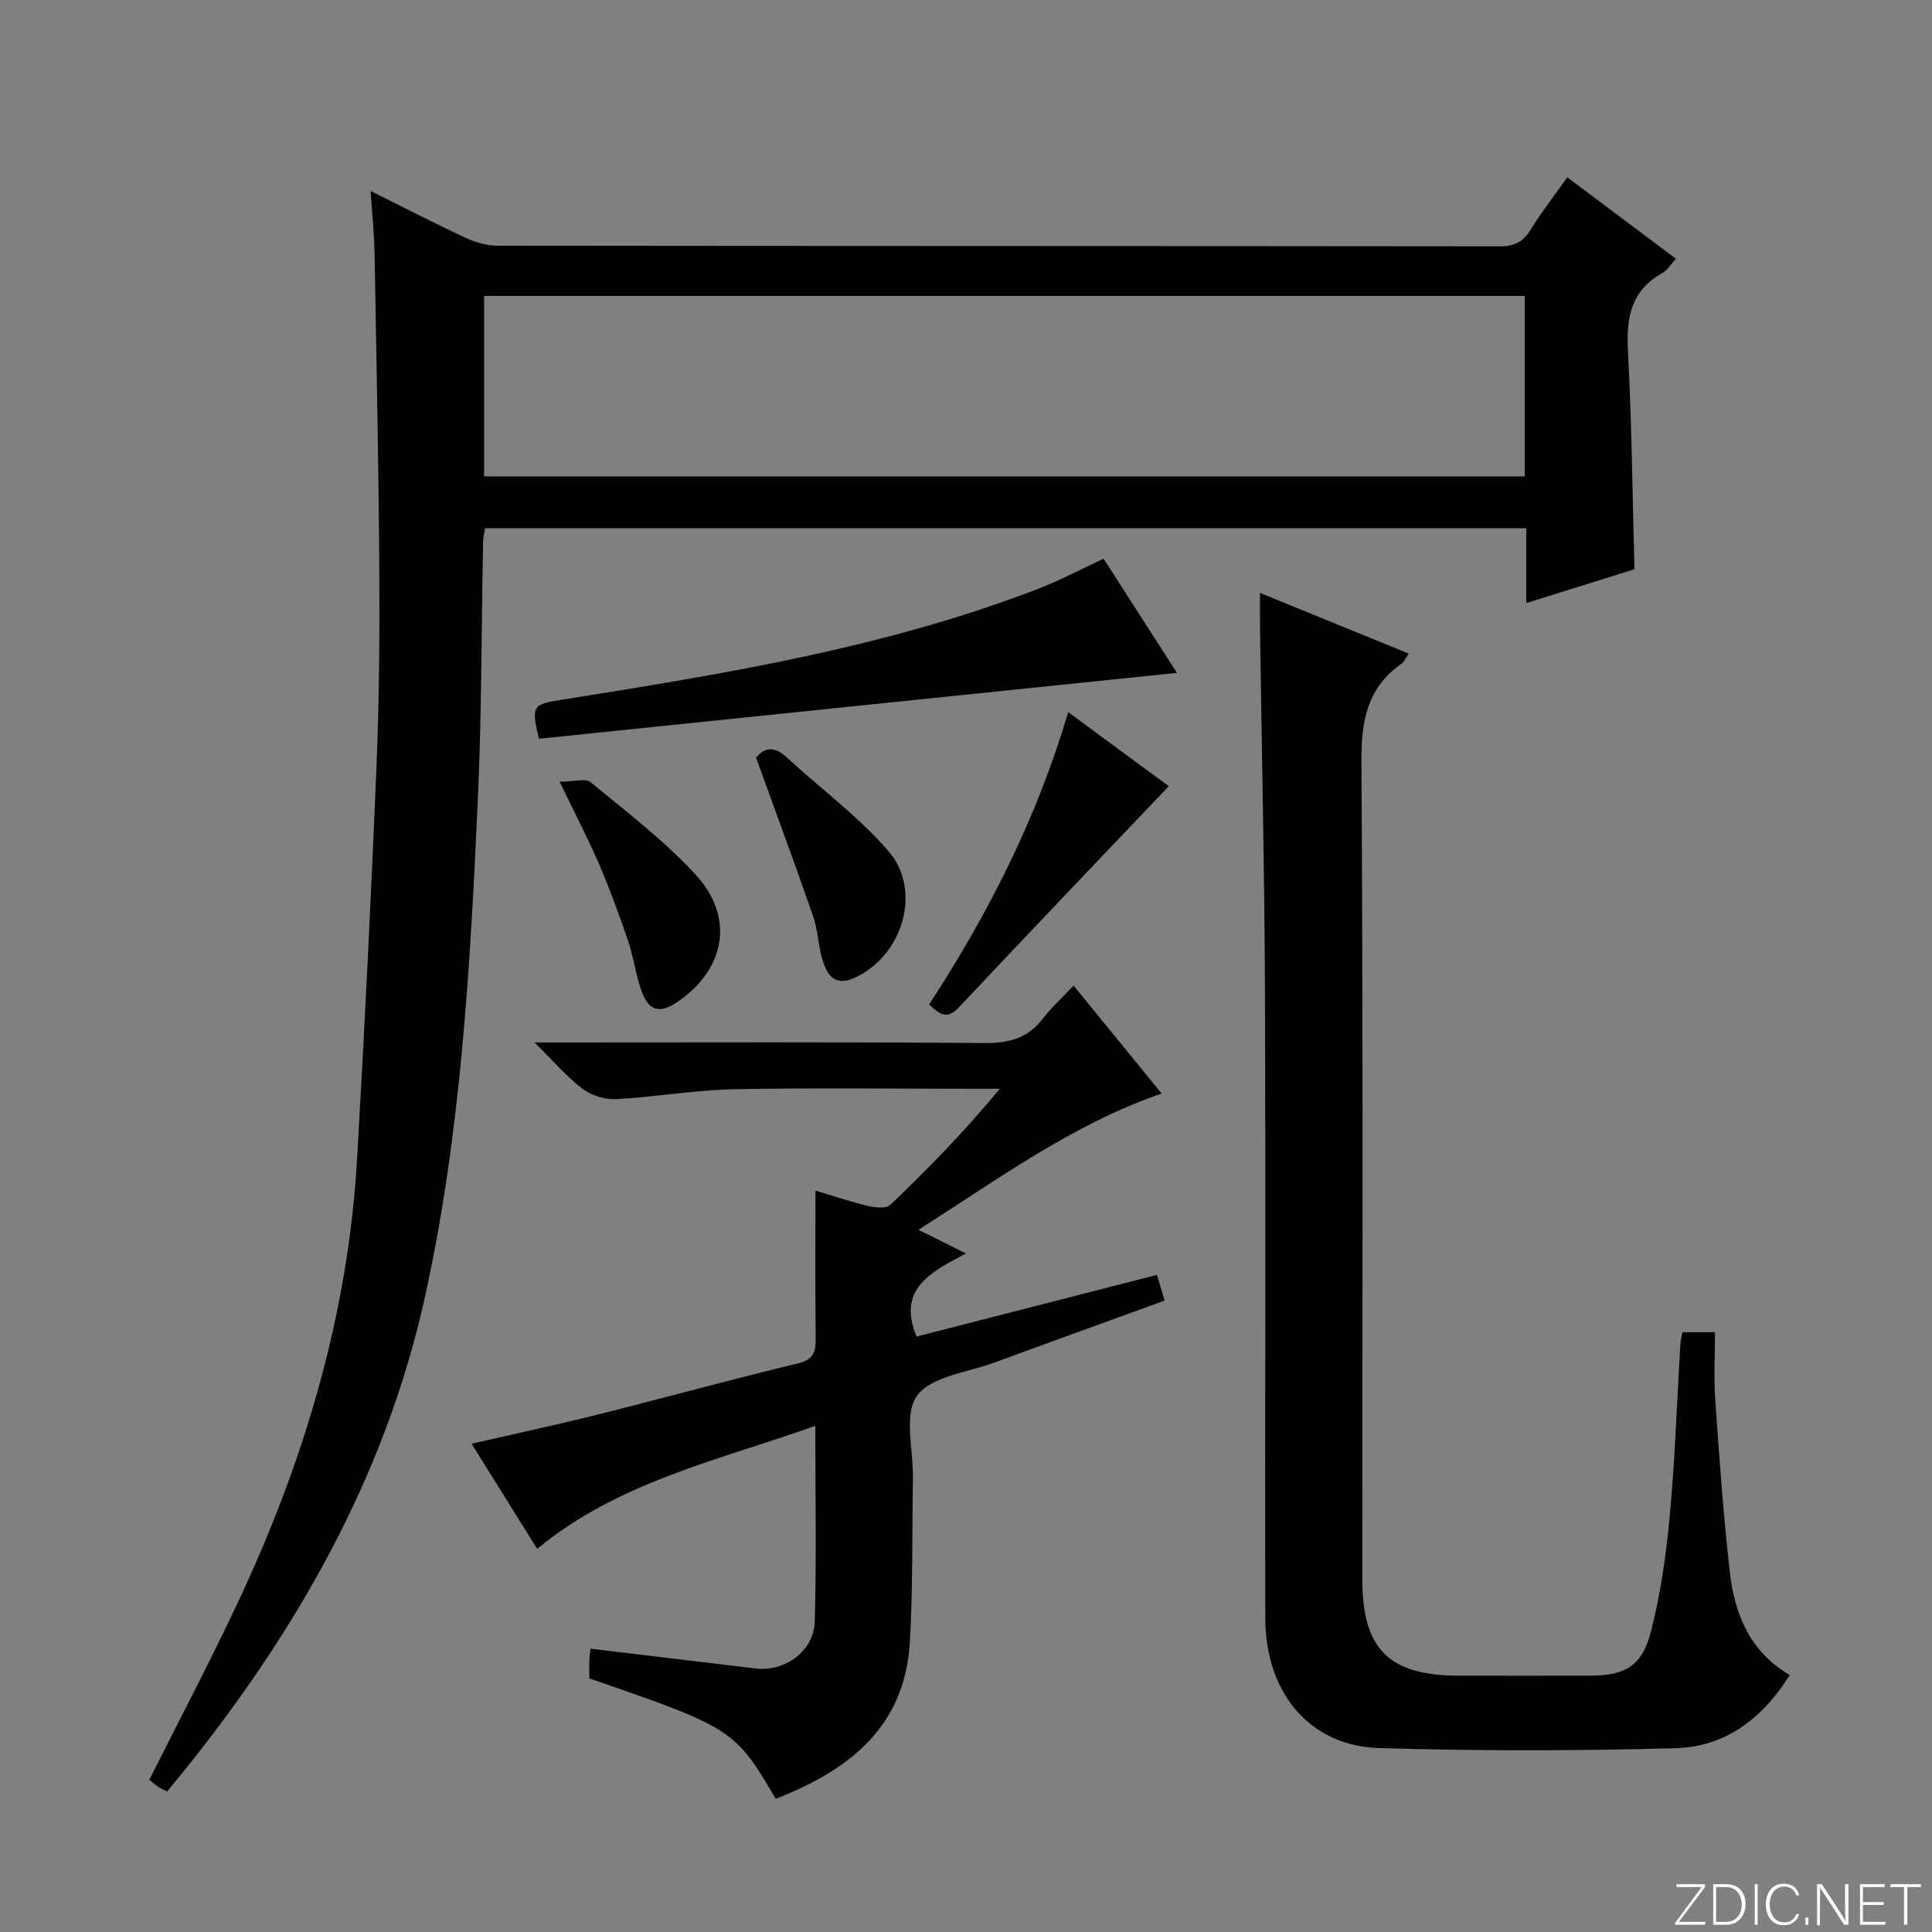
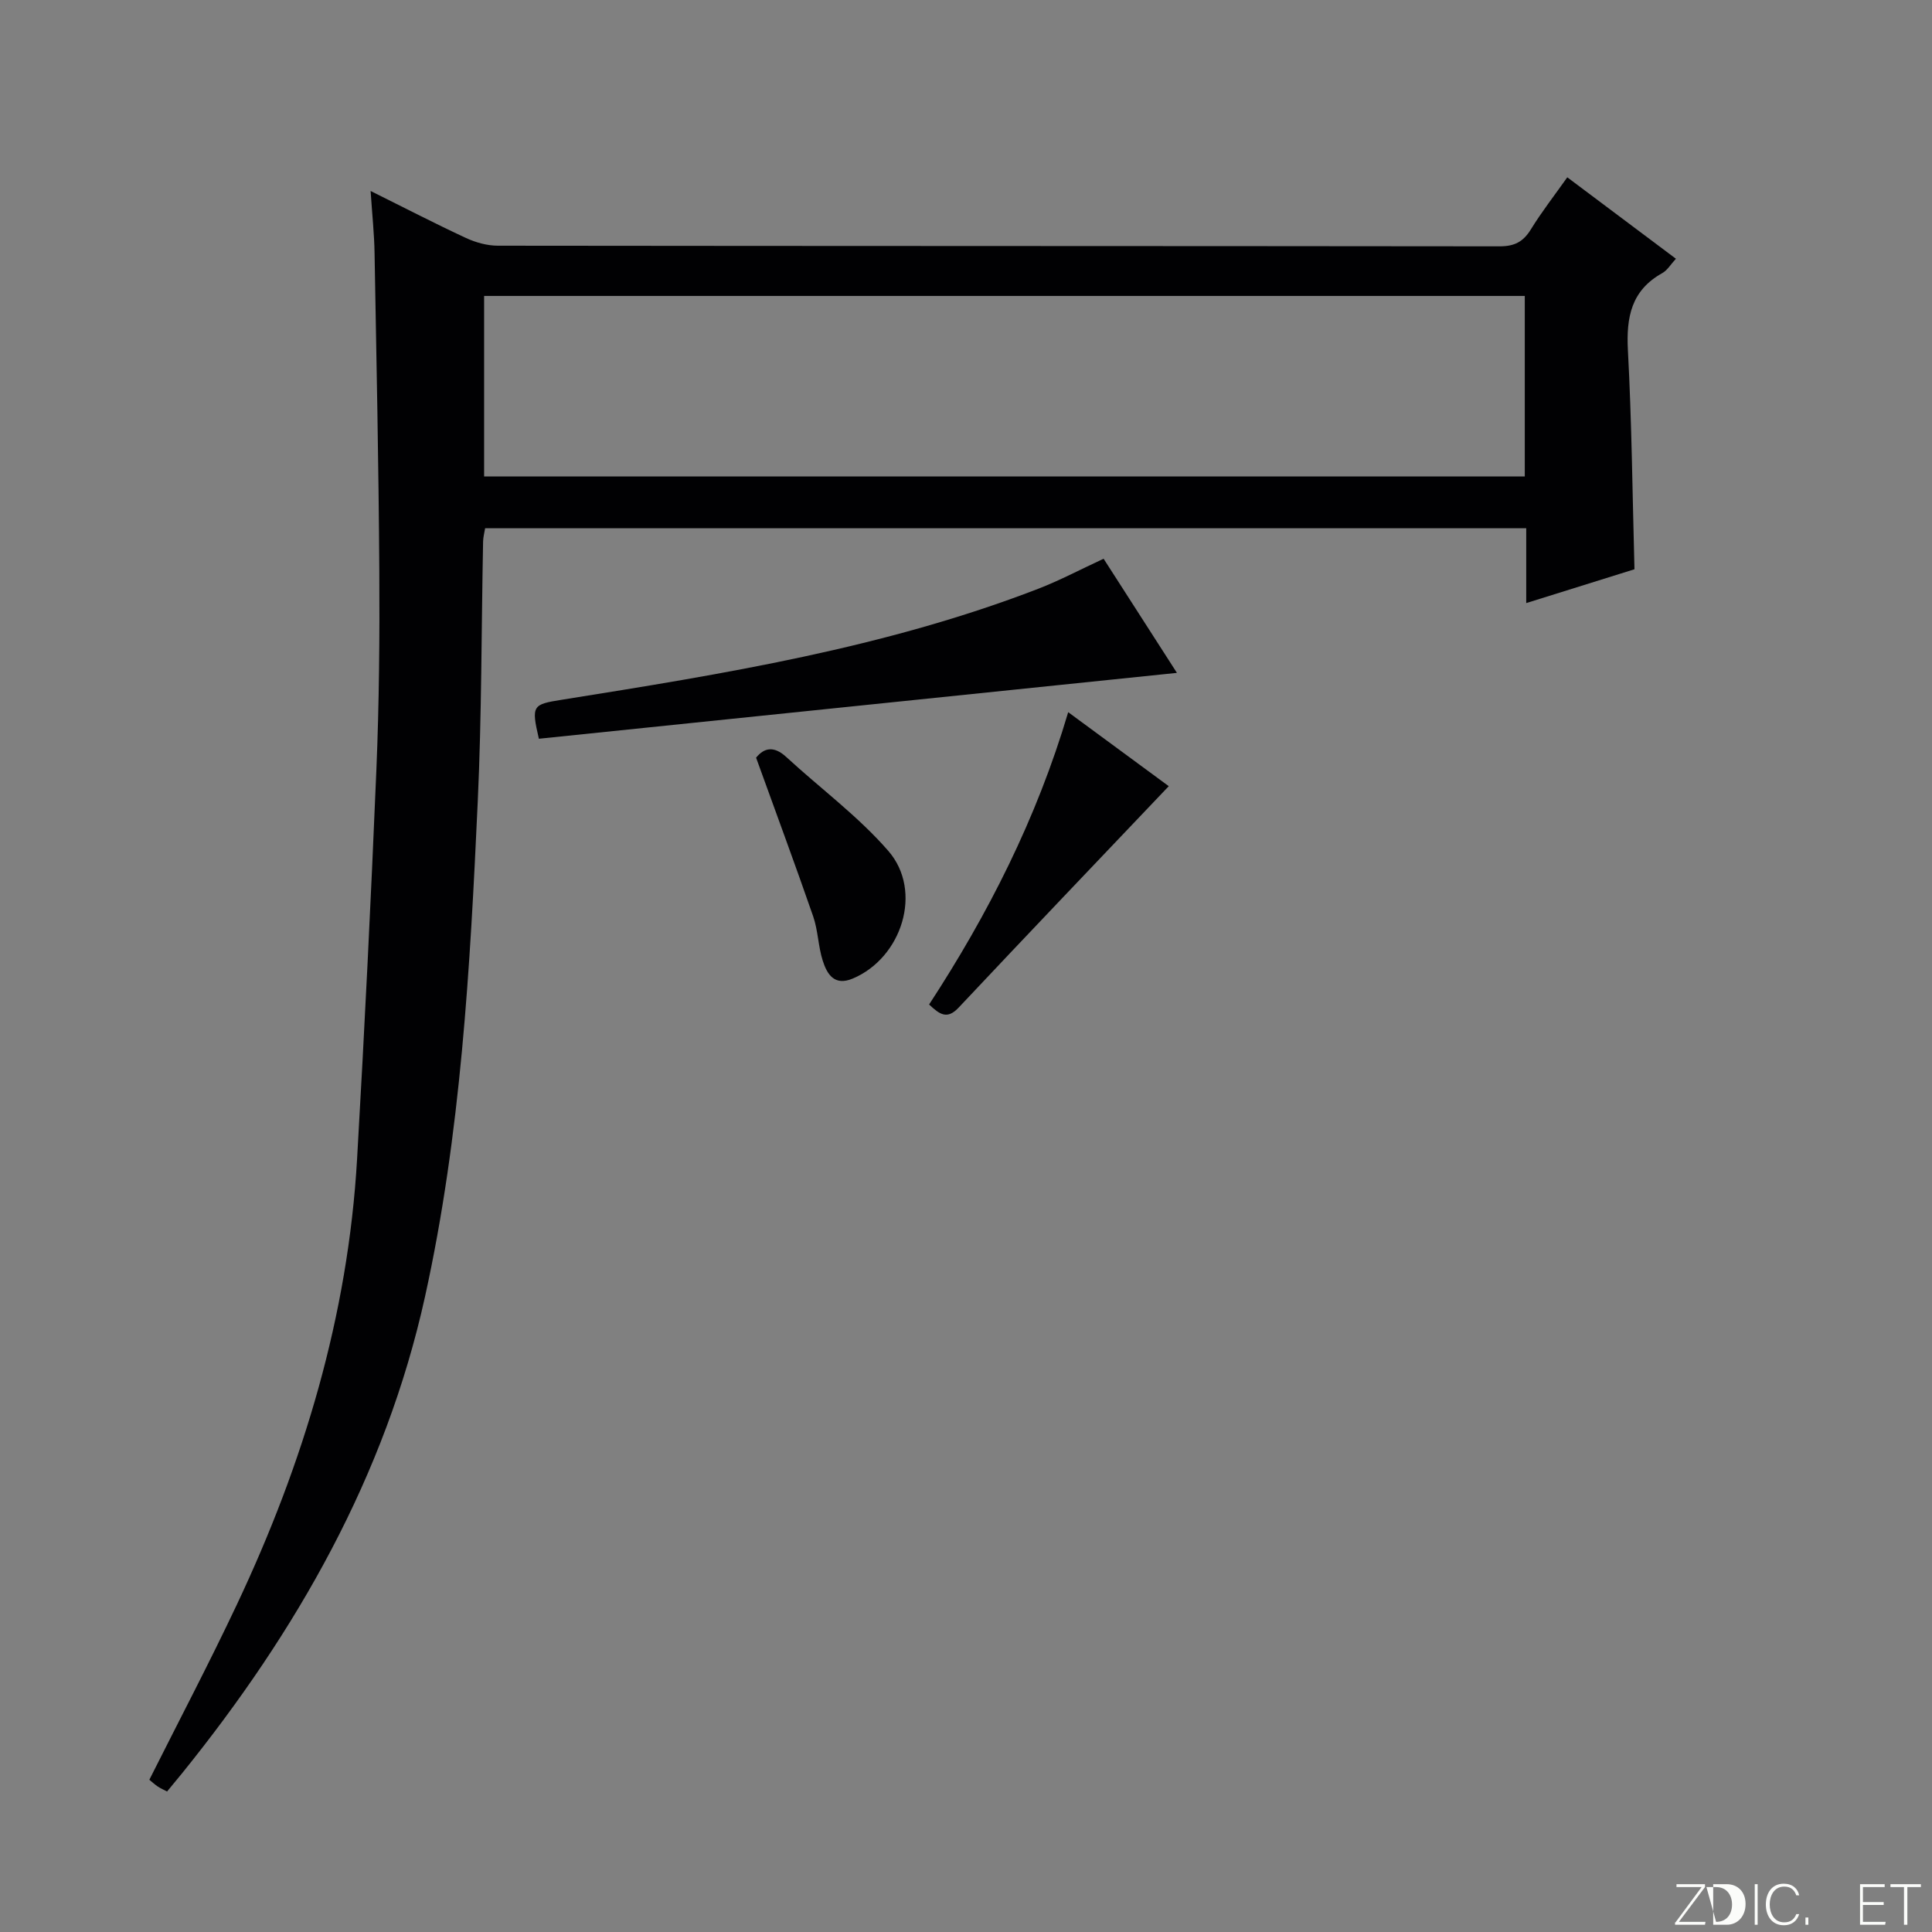
<svg xmlns="http://www.w3.org/2000/svg" enable-background="new 0 0 400 400" viewBox="0 0 400 400">
  <rect x="0" y="0" width="400" height="400" fill="#808080" stroke="none" />
  <g fill="#fbfcfa">
    <path d="m346.9 398 5.4-7.3h-5.2v-.6h5.9v.6l-5.4 7.2h5.5l-.1.6h-6.2v-.5z" />
-     <path d="m354.7 390.1h2.8c2.3 0 3.9 1.6 3.9 4.1s-1.6 4.3-3.9 4.3h-2.8zm.6 7.8h2c2.2 0 3.3-1.6 3.3-3.6 0-1.8-1-3.6-3.3-3.6h-2z" />
+     <path d="m354.7 390.1h2.8c2.3 0 3.9 1.6 3.9 4.1s-1.6 4.3-3.9 4.3h-2.8zm.6 7.8c2.2 0 3.3-1.6 3.3-3.6 0-1.8-1-3.6-3.3-3.6h-2z" />
    <path d="m363.9 390.1v8.4h-.6v-8.4z" />
    <path d="m372.5 396.3c-.4 1.3-1.4 2.3-3.2 2.3-2.4 0-3.7-1.9-3.7-4.3 0-2.3 1.2-4.3 3.7-4.3 1.8 0 2.9 1 3.2 2.4h-.6c-.4-1.1-1.1-1.8-2.5-1.8-2.1 0-3 1.9-3 3.7s.9 3.7 3 3.7c1.4 0 2.1-.7 2.5-1.7z" />
    <path d="m373.8 398.5v-1.5h.6v1.5z" />
-     <path d="m376.2 398.5v-8.4h1c1.3 2 4.4 6.7 4.9 7.6-.1-1.2-.1-2.4-.1-3.8v-3.8h.7v8.4h-.9c-1.2-1.9-4.4-6.8-5-7.7.1 1.1 0 2.3 0 3.9v3.9h-.6z" />
    <path d="m390 394.4h-4.3v3.5h4.7l-.1.6h-5.2v-8.4h5.1v.6h-4.5v3.1h4.3v.7z" />
    <path d="m394.2 390.7h-2.8v-.6h6.3v.6h-2.8v7.8h-.7z" />
  </g>
  <path d="m76.73 39.54c7.25 3.6 13.43 6.8 19.74 9.73 2.03.94 4.4 1.6 6.62 1.6 69.14.08 138.28.05 207.42.13 3.05 0 4.87-.95 6.44-3.51 2.25-3.65 4.9-7.05 7.54-10.78 7.58 5.68 14.89 11.16 22.49 16.86-1.06 1.14-1.76 2.38-2.82 2.97-6.42 3.58-7.48 9.11-7.12 15.97.8 14.93.94 29.9 1.36 45.35-6.99 2.18-14.36 4.49-22.41 7 0-5.47 0-10.35 0-15.5-72.12 0-143.68 0-215.55 0-.14.88-.4 1.81-.42 2.75-.36 17.97-.28 35.96-1.11 53.91-1.58 34.36-3.48 68.75-10.92 102.46-8.2 37.16-26.59 69.29-50.27 98.63-.94 1.16-1.9 2.31-3.13 3.8-.59-.31-1.29-.61-1.91-1.02-.66-.44-1.25-1-1.76-1.41 6.14-12.24 12.4-24.14 18.13-36.29 13.8-29.24 23.01-59.79 24.88-92.24 1.55-26.88 2.88-53.77 4-80.67.57-13.79.69-27.61.6-41.42-.14-21.8-.59-43.61-.98-65.41-.06-3.97-.49-7.93-.82-12.91zm23.5 59.11h215.46c0-12.61 0-24.86 0-37.38-71.91 0-143.57 0-215.46 0z" fill="#010103" />
-   <path d="m260.87 122.76c10.59 4.32 20.55 8.38 30.79 12.56-.57.83-.88 1.65-1.47 2.07-7.13 4.99-8.37 11.83-8.32 20.25.37 56.47.19 112.94.19 169.41 0 14.38 5.5 19.86 19.97 19.88 9 .02 17.99.01 26.99 0 7.46-.01 10.94-1.89 12.81-9.21 2-7.83 3.15-15.94 3.89-24 1.08-11.74 1.47-23.55 2.17-35.33.05-.8.27-1.59.44-2.57h6.74c0 4.7-.27 9.33.05 13.93.84 11.92 1.66 23.86 3.02 35.73.99 8.63 4.08 16.45 12.41 21.32-5.65 9.02-13.36 14.85-23.58 15.14-20.47.57-40.97.59-61.43-.02-14.41-.43-23.56-11.47-23.58-26.95-.06-43.48.1-86.95-.07-130.43-.09-24.63-.66-49.26-1.01-73.9-.03-2.32-.01-4.64-.01-7.88z" fill="#010103" />
-   <path d="m160.61 372.42c-8.43-14.36-9.06-14.76-38.6-24.92 0-1.19-.03-2.51.01-3.82.03-.81.17-1.62.24-2.34 11.53 1.38 22.86 2.76 34.19 4.1 6.08.72 12.07-3.59 12.24-9.74.36-13.13.11-26.28.11-40.49-20.24 7.19-40.82 11.62-57.59 25.46-4.32-6.92-8.78-14.08-13.57-21.76 9-2.07 17.55-3.9 26.04-6.02 13.84-3.47 27.6-7.27 41.47-10.6 3.26-.78 3.76-2.31 3.73-5.16-.12-9.97-.05-19.94-.05-30.63 4.08 1.22 7.49 2.38 10.98 3.2 1.45.34 3.68.56 4.52-.24 7.79-7.46 15.35-15.16 22.66-24.04-1.7 0-3.41 0-5.11 0-16.66 0-33.33-.24-49.99.1-8.11.17-16.19 1.61-24.31 2.04-2.3.12-5.09-.72-6.92-2.1-3.26-2.45-5.96-5.66-10-9.63h6.62c28.83 0 57.66-.12 86.48.12 5.07.04 9-.94 12.14-5.04 1.8-2.36 4.05-4.37 6.38-6.85 6.29 7.71 12.15 14.9 18.22 22.34-18.41 6.37-33.64 17.59-50.34 28.22 3.49 1.74 6.31 3.14 9.84 4.9-7.19 3.81-14.36 7.28-10.23 17.2 16.25-4.17 32.78-8.41 49.78-12.77.48 1.64.96 3.26 1.57 5.33-11.91 4.33-23.58 8.53-35.22 12.82-5.57 2.06-13.11 2.83-16.04 6.87-2.79 3.86-.75 11.22-.85 17.04-.18 11.31.01 22.65-.63 33.94-1.01 17.56-12.51 26.51-27.77 32.47z" fill="#010103" />
  <path d="m228.49 115.68c5.05 7.85 9.93 15.45 15.18 23.63-44.68 4.61-88.46 9.13-132.1 13.64-1.62-6.94-1.3-7.11 4.79-8.08 33.39-5.33 66.79-10.7 98.57-22.96 4.45-1.72 8.7-3.98 13.56-6.23z" fill="#010103" />
  <path d="m221.16 147.45c7.4 5.45 14.05 10.34 20.82 15.32-14.74 15.5-29.18 30.61-43.5 45.84-2.36 2.51-3.89 1.47-6.12-.64 12.2-18.69 22.25-38.42 28.8-60.52z" fill="#010103" />
  <path d="m156.54 156.87c1.64-2.04 3.67-2.52 6.25-.14 7.05 6.5 14.9 12.27 21.14 19.46 7.21 8.31 2.8 22.13-7.38 26.41-3.8 1.6-5.31-.89-6.2-3.67-.96-2.97-.97-6.25-1.99-9.2-3.73-10.77-7.7-21.45-11.82-32.86z" fill="#010103" />
-   <path d="m115.87 161.84c2.93 0 5.35-.76 6.42.12 7.43 6.12 15.18 12.03 21.68 19.07 8.22 8.91 6.24 19.64-3.75 26.43-3.55 2.42-5.86 1.91-7.34-2.12-1.25-3.41-1.68-7.11-2.85-10.56-1.81-5.34-3.76-10.65-5.98-15.83-2.22-5.17-4.84-10.17-8.18-17.11z" fill="#010103" />
</svg>